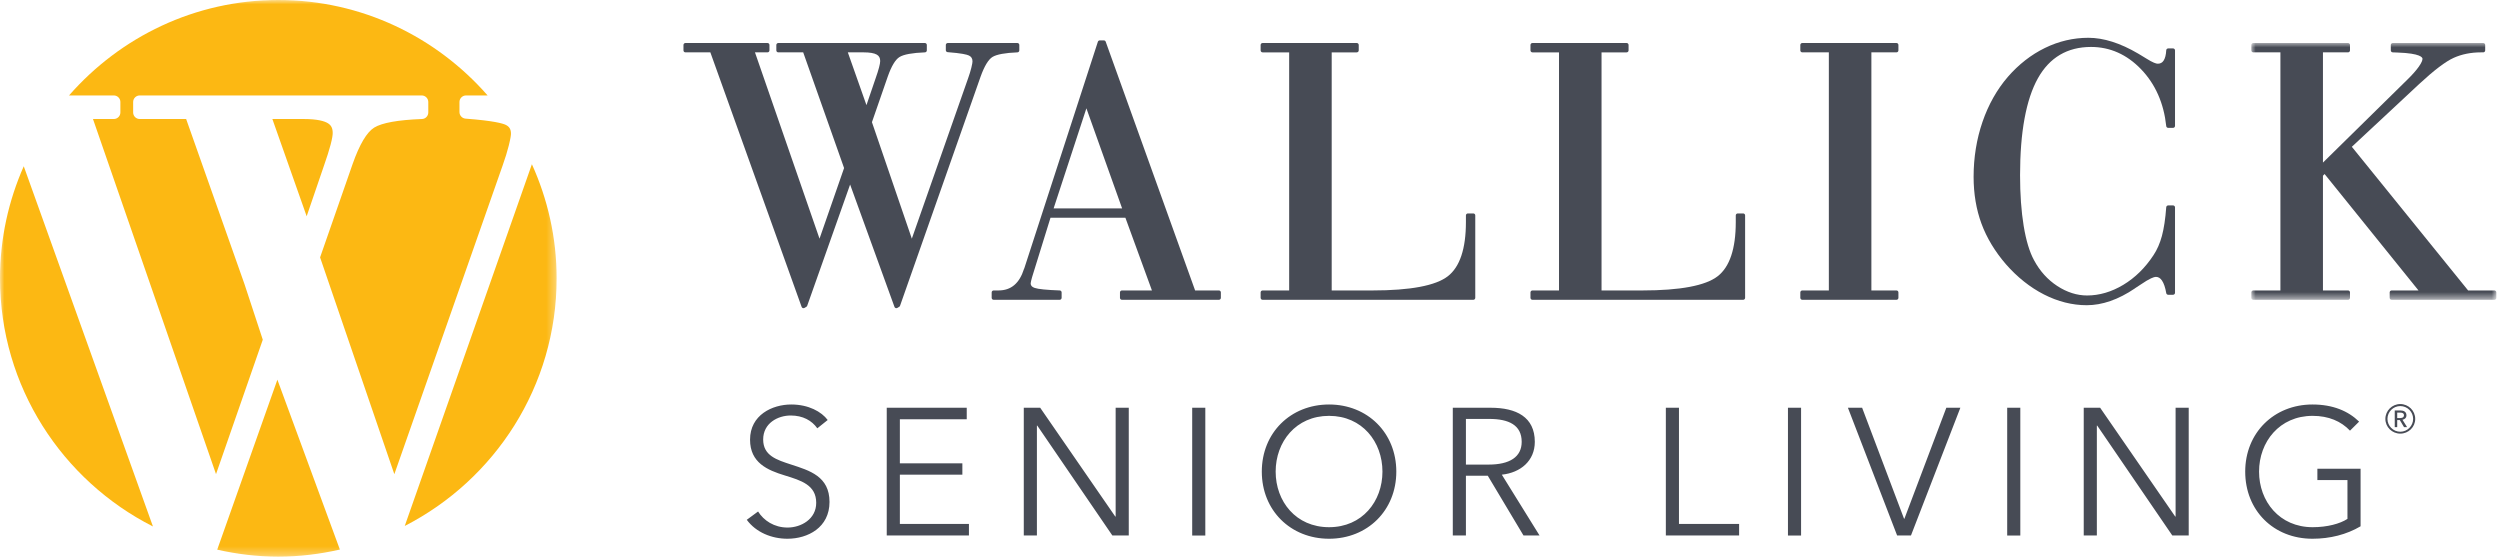
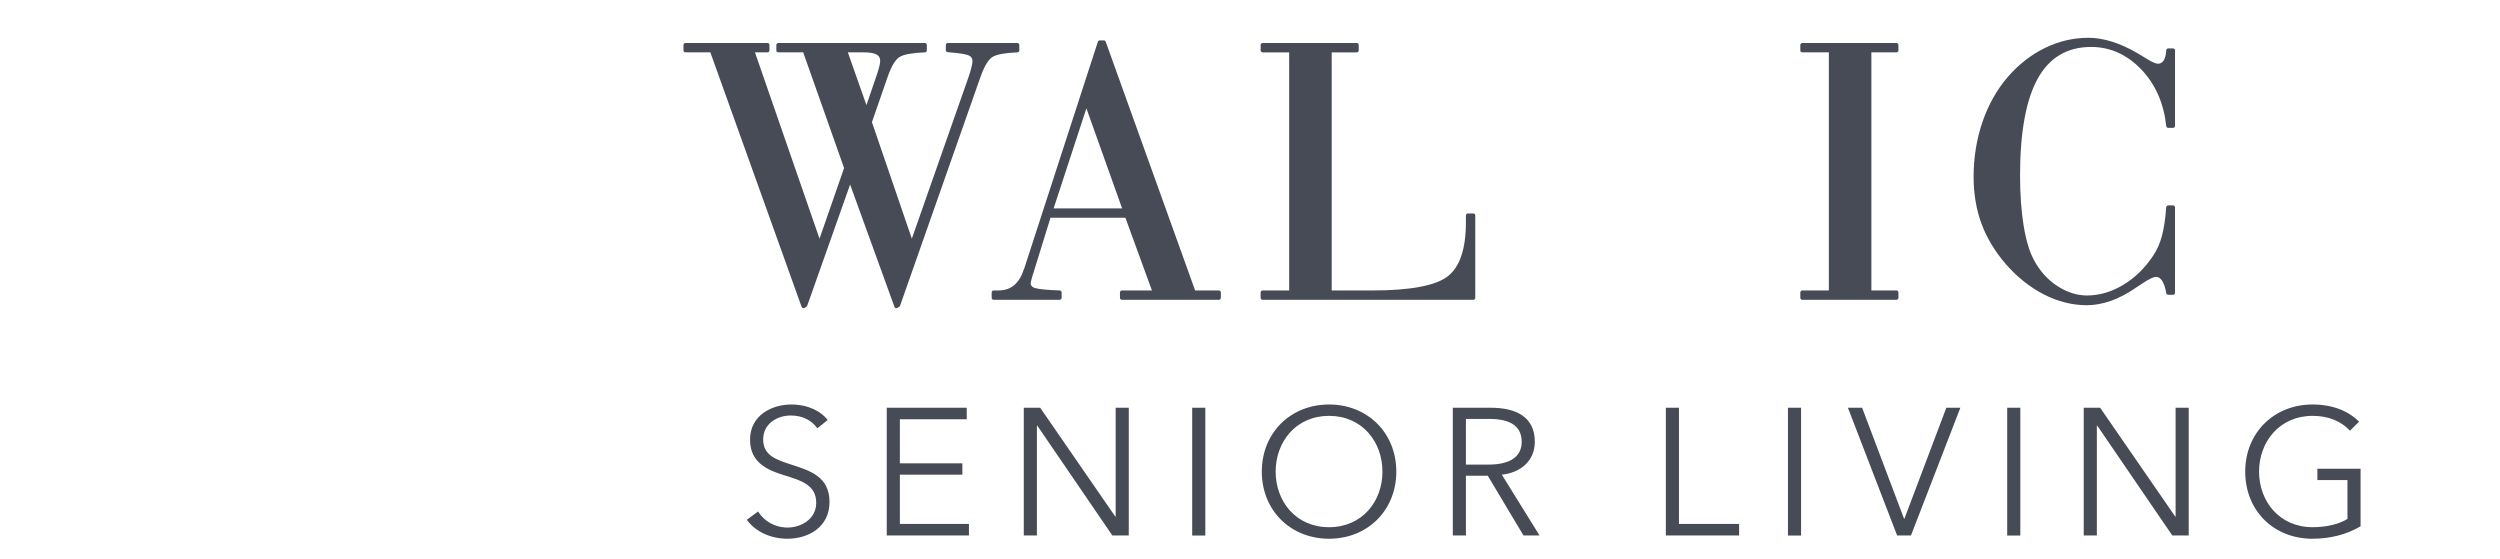
<svg xmlns="http://www.w3.org/2000/svg" xmlns:xlink="http://www.w3.org/1999/xlink" width="286px" height="64px" viewBox="0 0 286 64" version="1.1">
  <title>Cut Assets/Homepage/Assets/Footer/wallickseniorliving-thecrescent-hp2024-footer-wallick-logo</title>
  <defs>
-     <polygon id="path-1" points="0 0 63.679 0 63.679 63.68 0 63.68" />
-     <polygon id="path-3" points="0 7.10542736e-15 28.034 7.10542736e-15 28.034 29.377 0 29.377" />
-   </defs>
+     </defs>
  <g id="Symbols" stroke="none" stroke-width="1" fill="none" fill-rule="evenodd">
    <g id="footer" transform="translate(-1024, -67)">
      <g id="Cut-Assets/Homepage/Assets/Footer/wallickseniorliving-thecrescent-hp2024-footer-logo" transform="translate(611, 63)">
        <g id="Cut-Assets/Homepage/Assets/Footer/wallickseniorliving-thecrescent-hp2024-footer-wallick-logo" transform="translate(413, 4)">
          <g id="Group-21" transform="translate(-0, 0)">
            <g id="Group-3" transform="translate(0, 0)">
              <mask id="mask-2" fill="white">
                <use xlink:href="#path-1" />
              </mask>
              <g id="Clip-2" />
              <path d="M55.782,10.919 C49.941,4.243 41.386,0 31.84,0 C22.293,0 13.739,4.243 7.897,10.919 L13.022,10.919 C13.435,10.919 13.772,11.256 13.772,11.668 L13.772,12.865 C13.772,13.279 13.435,13.615 13.022,13.615 L10.636,13.615 L24.712,54.241 L30.062,38.863 L27.969,32.503 L21.295,13.615 L15.982,13.615 C15.568,13.615 15.232,13.279 15.232,12.865 L15.232,11.668 C15.232,11.256 15.568,10.919 15.982,10.919 L48.246,10.919 C48.659,10.919 48.996,11.256 48.996,11.668 L48.996,12.865 C48.996,13.272 48.678,13.601 48.274,13.615 C45.532,13.72 43.694,14.05 42.812,14.595 C41.962,15.118 41.131,16.518 40.341,18.758 L36.618,29.446 L45.112,54.248 L57.506,18.919 C57.796,18.109 58.032,17.34 58.209,16.636 C58.421,15.786 58.454,15.431 58.454,15.296 C58.454,14.788 58.273,14.485 57.848,14.281 C57.51,14.12 56.467,13.813 53.258,13.572 C52.869,13.541 52.563,13.211 52.563,12.821 L52.563,11.668 C52.563,11.256 52.901,10.919 53.313,10.919 L55.782,10.919 Z M2.718,19.019 C0.983,22.946 0,27.279 0,31.841 C0,44.236 7.133,54.97 17.497,60.228 L2.718,19.019 Z M31.159,13.615 L35.083,24.741 L37.071,18.926 C37.387,18.029 37.637,17.237 37.818,16.565 C38.019,15.81 38.061,15.414 38.061,15.214 C38.061,14.652 37.884,14.311 37.467,14.073 C37.106,13.864 36.339,13.615 34.733,13.615 L31.159,13.615 Z M24.85,62.882 C27.102,63.39 29.436,63.681 31.84,63.681 C34.262,63.681 36.613,63.384 38.882,62.869 L31.733,43.436 L24.85,62.882 Z M46.303,60.17 C56.602,54.891 63.679,44.188 63.679,31.841 C63.679,27.187 62.653,22.776 60.849,18.787 L46.303,60.17 Z" id="Fill-1" fill="#FCB813" mask="url(#mask-2)" />
            </g>
            <path d="M116.385,4.92 L108.428,4.92 C108.303,4.92 108.202,5.021 108.202,5.145 L108.202,5.743 C108.202,5.86 108.293,5.959 108.411,5.967 C110.014,6.089 110.621,6.242 110.847,6.352 C111.123,6.485 111.253,6.697 111.253,7.023 C111.253,7.118 111.229,7.323 111.12,7.757 C111.027,8.129 110.903,8.532 110.753,8.953 L104.313,27.303 L99.75,13.978 L101.559,8.762 C101.98,7.566 102.431,6.813 102.905,6.522 C103.386,6.224 104.364,6.046 105.813,5.99 C105.934,5.985 106.029,5.887 106.029,5.765 L106.029,5.145 C106.029,5.021 105.929,4.92 105.804,4.92 L89.037,4.92 C88.912,4.92 88.812,5.021 88.812,5.145 L88.812,5.765 C88.812,5.89 88.912,5.99 89.037,5.99 L91.886,5.99 L96.563,19.225 L93.753,27.303 L86.368,5.99 L87.8,5.99 C87.925,5.99 88.026,5.89 88.026,5.765 L88.026,5.145 C88.026,5.021 87.925,4.92 87.8,4.92 L78.414,4.92 C78.29,4.92 78.189,5.021 78.189,5.145 L78.189,5.765 C78.189,5.89 78.29,5.99 78.414,5.99 L81.264,5.99 L91.706,35.109 C91.729,35.172 91.779,35.222 91.842,35.245 C91.866,35.254 91.892,35.258 91.917,35.258 C91.958,35.258 91.999,35.246 92.034,35.226 L92.247,35.097 C92.291,35.07 92.326,35.028 92.344,34.979 L97.253,21.11 L102.328,35.109 C102.352,35.172 102.401,35.222 102.464,35.245 C102.529,35.267 102.6,35.26 102.656,35.226 L102.87,35.097 C102.915,35.07 102.949,35.028 102.966,34.978 L112.181,8.764 C112.617,7.554 113.076,6.795 113.547,6.512 C114.03,6.221 114.987,6.046 116.394,5.99 C116.515,5.985 116.61,5.885 116.61,5.765 L116.61,5.145 C116.61,5.021 116.51,4.92 116.385,4.92 L116.385,4.92 Z M98.807,5.99 C99.504,5.99 100.008,6.078 100.305,6.248 C100.57,6.401 100.694,6.634 100.694,6.98 C100.694,7.147 100.649,7.396 100.562,7.723 C100.47,8.068 100.339,8.482 100.172,8.956 L99.123,12.029 L96.992,5.99 L98.807,5.99 Z" id="Fill-4" fill="#474B55" />
            <path d="M168.546,24.417 L167.926,24.417 C167.802,24.417 167.701,24.518 167.701,24.642 L167.701,25.411 C167.701,28.452 167.006,30.534 165.635,31.6 C164.247,32.679 161.343,33.228 157.005,33.228 L152.346,33.228 L152.346,5.991 L155.214,5.991 C155.338,5.991 155.439,5.89 155.439,5.765 L155.439,5.146 C155.439,5.021 155.338,4.92 155.214,4.92 L144.441,4.92 C144.317,4.92 144.216,5.021 144.216,5.146 L144.216,5.765 C144.216,5.89 144.317,5.991 144.441,5.991 L147.48,5.991 L147.48,33.228 L144.441,33.228 C144.317,33.228 144.216,33.328 144.216,33.453 L144.216,34.072 C144.216,34.196 144.317,34.298 144.441,34.298 L168.546,34.298 C168.671,34.298 168.771,34.196 168.771,34.072 L168.771,24.642 C168.771,24.518 168.671,24.417 168.546,24.417" id="Fill-6" fill="#474B55" />
-             <path d="M199.416,24.417 L198.797,24.417 C198.672,24.417 198.572,24.518 198.572,24.642 L198.572,25.411 C198.572,28.452 197.876,30.534 196.504,31.6 C195.115,32.679 192.213,33.228 187.875,33.228 L183.216,33.228 L183.216,5.991 L186.084,5.991 C186.208,5.991 186.309,5.89 186.309,5.765 L186.309,5.146 C186.309,5.021 186.208,4.92 186.084,4.92 L175.311,4.92 C175.187,4.92 175.086,5.021 175.086,5.146 L175.086,5.765 C175.086,5.89 175.187,5.991 175.311,5.991 L178.35,5.991 L178.35,33.228 L175.311,33.228 C175.187,33.228 175.086,33.328 175.086,33.453 L175.086,34.072 C175.086,34.196 175.187,34.298 175.311,34.298 L199.416,34.298 C199.541,34.298 199.641,34.196 199.641,34.072 L199.641,24.642 C199.641,24.518 199.541,24.417 199.416,24.417" id="Fill-8" fill="#474B55" />
            <path d="M216.954,5.99 C217.079,5.99 217.179,5.889 217.179,5.765 L217.179,5.145 C217.179,5.02 217.079,4.92 216.954,4.92 L206.182,4.92 C206.057,4.92 205.956,5.02 205.956,5.145 L205.956,5.765 C205.956,5.889 206.057,5.99 206.182,5.99 L209.22,5.99 L209.22,33.227 L206.182,33.227 C206.057,33.227 205.956,33.328 205.956,33.452 L205.956,34.071 C205.956,34.197 206.057,34.297 206.182,34.297 L216.954,34.297 C217.079,34.297 217.179,34.197 217.179,34.071 L217.179,33.452 C217.179,33.328 217.079,33.227 216.954,33.227 L214.086,33.227 L214.086,5.99 L216.954,5.99 Z" id="Fill-10" fill="#474B55" />
            <path d="M239.211,5.371 C241.383,5.371 243.309,6.227 244.935,7.916 C246.571,9.614 247.539,11.804 247.818,14.427 C247.829,14.542 247.927,14.628 248.042,14.628 L248.597,14.628 C248.722,14.628 248.822,14.528 248.822,14.403 L248.822,5.764 C248.822,5.641 248.722,5.539 248.597,5.539 L248.042,5.539 C247.921,5.539 247.822,5.633 247.817,5.753 C247.79,6.278 247.688,6.678 247.513,6.94 C247.355,7.177 247.142,7.288 246.847,7.288 C246.673,7.288 246.3,7.182 245.514,6.681 L244.924,6.322 C244.835,6.264 244.723,6.195 244.594,6.124 C242.562,4.929 240.651,4.323 238.912,4.323 C237.194,4.323 235.52,4.714 233.939,5.487 C232.361,6.258 230.935,7.37 229.697,8.795 C228.446,10.246 227.47,11.98 226.796,13.947 C226.123,15.909 225.78,18.022 225.78,20.226 C225.78,22.166 226.083,23.969 226.68,25.585 C227.276,27.201 228.212,28.756 229.462,30.21 C230.769,31.705 232.238,32.874 233.828,33.686 C235.425,34.502 237.072,34.916 238.72,34.916 C240.493,34.916 242.336,34.278 244.234,32.993 L244.234,32.985 C244.378,32.898 244.588,32.761 244.863,32.572 C245.945,31.83 246.424,31.674 246.634,31.674 C246.912,31.674 247.14,31.812 247.332,32.096 C247.547,32.417 247.711,32.9 247.819,33.534 C247.837,33.642 247.932,33.722 248.042,33.722 L248.597,33.722 C248.722,33.722 248.822,33.621 248.822,33.496 L248.822,23.725 C248.822,23.6 248.722,23.499 248.597,23.499 L248.042,23.499 C247.924,23.499 247.825,23.59 247.817,23.708 C247.719,25.039 247.553,26.145 247.323,26.994 C247.096,27.833 246.773,28.572 246.36,29.192 C245.415,30.635 244.252,31.777 242.902,32.587 C241.559,33.394 240.166,33.803 238.763,33.803 C237.604,33.803 236.458,33.438 235.355,32.72 C234.249,31.998 233.352,31.003 232.69,29.761 C232.178,28.823 231.781,27.505 231.508,25.844 C231.235,24.17 231.095,22.222 231.095,20.056 C231.095,15.113 231.782,11.377 233.136,8.956 C234.466,6.577 236.509,5.371 239.211,5.371" id="Fill-12" fill="#474B55" />
            <g id="Group-16" transform="translate(257.55, 4.92)">
              <mask id="mask-4" fill="white">
                <use xlink:href="#path-3" />
              </mask>
              <g id="Clip-15" />
-               <path d="M27.809,28.307 L24.801,28.307 L11.5,11.873 L19.216,4.68 C20.911,3.11 22.24,2.104 23.166,1.69 C24.085,1.279 25.13,1.07 26.273,1.07 L26.53,1.07 C26.655,1.07 26.756,0.969 26.756,0.845 L26.756,0.226 C26.756,0.1 26.655,7.10542736e-15 26.53,7.10542736e-15 L16.183,7.10542736e-15 C16.059,7.10542736e-15 15.958,0.1 15.958,0.226 L15.958,0.845 C15.958,0.969 16.059,1.07 16.183,1.07 C16.308,1.07 16.495,1.077 16.752,1.092 C19.378,1.184 19.583,1.661 19.583,1.804 C19.583,1.947 19.509,2.222 19.155,2.719 C18.854,3.143 18.42,3.636 17.859,4.182 L8.196,13.68 L8.196,1.07 L11.064,1.07 C11.188,1.07 11.289,0.969 11.289,0.845 L11.289,0.226 C11.289,0.1 11.188,7.10542736e-15 11.064,7.10542736e-15 L0.227,7.10542736e-15 C0.102,7.10542736e-15 0,0.1 0,0.226 L0,0.845 C0,0.969 0.102,1.07 0.227,1.07 L3.329,1.07 L3.329,28.307 L0.227,28.307 C0.102,28.307 0,28.408 0,28.532 L0,29.152 C0,29.277 0.102,29.377 0.227,29.377 L11.064,29.377 C11.188,29.377 11.289,29.277 11.289,29.152 L11.289,28.532 C11.289,28.408 11.188,28.307 11.064,28.307 L8.196,28.307 L8.196,15.185 L8.382,14.988 L19.125,28.307 L16.056,28.307 C15.931,28.307 15.829,28.408 15.829,28.532 L15.829,29.152 C15.829,29.277 15.931,29.377 16.056,29.377 L27.809,29.377 C27.934,29.377 28.034,29.277 28.034,29.152 L28.034,28.532 C28.034,28.408 27.934,28.307 27.809,28.307" id="Fill-14" fill="#474B55" mask="url(#mask-4)" />
            </g>
            <path d="M139.442,33.227 L136.721,33.227 L126.492,4.77 C126.461,4.68 126.375,4.621 126.28,4.621 L125.811,4.621 C125.713,4.621 125.626,4.685 125.596,4.777 L117.183,30.687 C117.178,30.697 117.152,30.75 117.147,30.762 C116.622,32.42 115.668,33.227 114.228,33.227 L113.673,33.227 C113.548,33.227 113.447,33.328 113.447,33.452 L113.447,34.072 C113.447,34.197 113.548,34.297 113.673,34.297 L121.224,34.297 C121.349,34.297 121.45,34.197 121.45,34.072 L121.45,33.452 C121.45,33.33 121.355,33.232 121.233,33.227 C119.728,33.172 118.766,33.076 118.376,32.94 C117.963,32.798 117.909,32.581 117.909,32.408 C117.909,32.393 117.913,32.332 117.957,32.138 C117.991,31.988 118.029,31.842 118.07,31.707 L120.176,24.911 L128.746,24.911 L131.781,33.227 L128.349,33.227 C128.224,33.227 128.124,33.328 128.124,33.452 L128.124,34.072 C128.124,34.197 128.224,34.297 128.349,34.297 L139.442,34.297 C139.567,34.297 139.667,34.197 139.667,34.072 L139.667,33.452 C139.667,33.328 139.567,33.227 139.442,33.227 L139.442,33.227 Z M120.534,23.841 L124.284,12.391 L128.37,23.841 L120.534,23.841 Z" id="Fill-17" fill="#474B55" />
            <path d="M94.688,48.049 C93.98,47.099 92.499,46.274 90.518,46.274 C88.35,46.274 85.806,47.471 85.806,50.299 C85.806,52.941 87.807,53.788 89.768,54.386 C91.644,54.964 93.375,55.48 93.375,57.524 C93.375,59.402 91.623,60.352 90.101,60.352 C88.559,60.352 87.369,59.547 86.724,58.515 L85.431,59.465 C86.494,60.91 88.287,61.632 90.08,61.632 C92.415,61.632 94.896,60.352 94.896,57.421 C94.896,54.49 92.604,53.829 90.518,53.148 C88.872,52.611 87.307,52.136 87.307,50.279 C87.307,48.4 88.997,47.533 90.456,47.533 C91.852,47.533 92.874,48.11 93.5,48.998 L94.688,48.049 Z M102.945,54.303 L110.095,54.303 L110.095,53.003 L102.945,53.003 L102.945,47.966 L110.595,47.966 L110.595,46.646 L101.443,46.646 L101.443,61.26 L110.846,61.26 L110.846,59.939 L102.945,59.939 L102.945,54.303 Z M118.998,46.646 L117.121,46.646 L117.121,61.26 L118.622,61.26 L118.622,48.689 L118.664,48.689 L127.254,61.26 L129.131,61.26 L129.131,46.646 L127.63,46.646 L127.63,59.093 L127.587,59.093 L118.998,46.646 Z M136.387,61.262 L137.888,61.262 L137.888,46.646 L136.387,46.646 L136.387,61.262 Z M159.738,53.953 C159.738,49.515 156.443,46.274 152.044,46.274 C147.644,46.274 144.35,49.515 144.35,53.953 C144.35,58.391 147.644,61.632 152.044,61.632 C156.443,61.632 159.738,58.391 159.738,53.953 L159.738,53.953 Z M158.152,53.953 C158.152,57.359 155.838,60.311 152.044,60.311 C148.249,60.311 145.935,57.359 145.935,53.953 C145.935,50.547 148.249,47.574 152.044,47.574 C155.838,47.574 158.152,50.547 158.152,53.953 L158.152,53.953 Z M167.701,54.427 L170.204,54.427 L174.289,61.26 L176.125,61.26 L171.808,54.303 C173.956,54.077 175.582,52.715 175.582,50.547 C175.582,47.698 173.456,46.646 170.537,46.646 L166.2,46.646 L166.2,61.26 L167.701,61.26 L167.701,54.427 Z M167.701,47.925 L170.37,47.925 C172.601,47.925 174.081,48.627 174.081,50.547 C174.081,52.28 172.705,53.148 170.307,53.148 L167.701,53.148 L167.701,47.925 Z M192.074,46.646 L190.573,46.646 L190.573,61.26 L198.954,61.26 L198.954,59.939 L192.074,59.939 L192.074,46.646 Z M204.542,61.262 L206.043,61.262 L206.043,46.646 L204.542,46.646 L204.542,61.262 Z M213.027,46.646 L211.401,46.646 L217.031,61.26 L218.615,61.26 L224.265,46.646 L222.66,46.646 L217.864,59.341 L217.822,59.341 L213.027,46.646 Z M229.623,61.262 L231.124,61.262 L231.124,46.646 L229.623,46.646 L229.623,61.262 Z M240.256,46.646 L238.379,46.646 L238.379,61.26 L239.88,61.26 L239.88,48.689 L239.922,48.689 L248.512,61.26 L250.389,61.26 L250.389,46.646 L248.888,46.646 L248.888,59.093 L248.845,59.093 L240.256,46.646 Z M269.882,48.234 C268.632,47.016 266.88,46.274 264.545,46.274 C260.146,46.274 256.852,49.515 256.852,53.953 C256.852,58.391 260.084,61.632 264.545,61.632 C266.547,61.632 268.444,61.157 270.05,60.207 L270.05,53.622 L265.108,53.622 L265.108,54.923 L268.549,54.923 L268.549,59.361 C267.693,59.918 266.234,60.311 264.566,60.311 C260.772,60.311 258.436,57.359 258.436,53.953 C258.436,50.547 260.772,47.574 264.566,47.574 C266.401,47.574 267.819,48.193 268.84,49.267 L269.882,48.234 Z" id="Fill-19" fill="#474B55" />
          </g>
-           <path d="M272.886,47.923 C272.886,48.858 273.658,49.607 274.593,49.607 C275.529,49.607 276.301,48.858 276.301,47.923 C276.301,46.987 275.529,46.222 274.593,46.222 C273.658,46.222 272.886,46.987 272.886,47.923 L272.886,47.923 Z M273.125,47.923 C273.125,47.113 273.784,46.454 274.593,46.454 C275.403,46.454 276.062,47.113 276.062,47.923 C276.062,48.724 275.403,49.391 274.593,49.391 C273.784,49.391 273.125,48.724 273.125,47.923 L273.125,47.923 Z M273.958,48.865 L274.241,48.865 L274.241,48.058 L274.541,48.058 L275.021,48.865 L275.372,48.865 L274.841,48.02 C275.103,47.967 275.298,47.803 275.298,47.51 C275.298,47.113 274.984,46.956 274.616,46.956 L273.958,46.956 L273.958,48.865 Z M274.241,47.826 L274.241,47.203 L274.608,47.203 C274.795,47.203 275.013,47.264 275.013,47.503 C275.013,47.766 274.789,47.826 274.549,47.826 L274.241,47.826 Z" id="Fill-22" fill="#474B55" />
        </g>
      </g>
    </g>
  </g>
</svg>